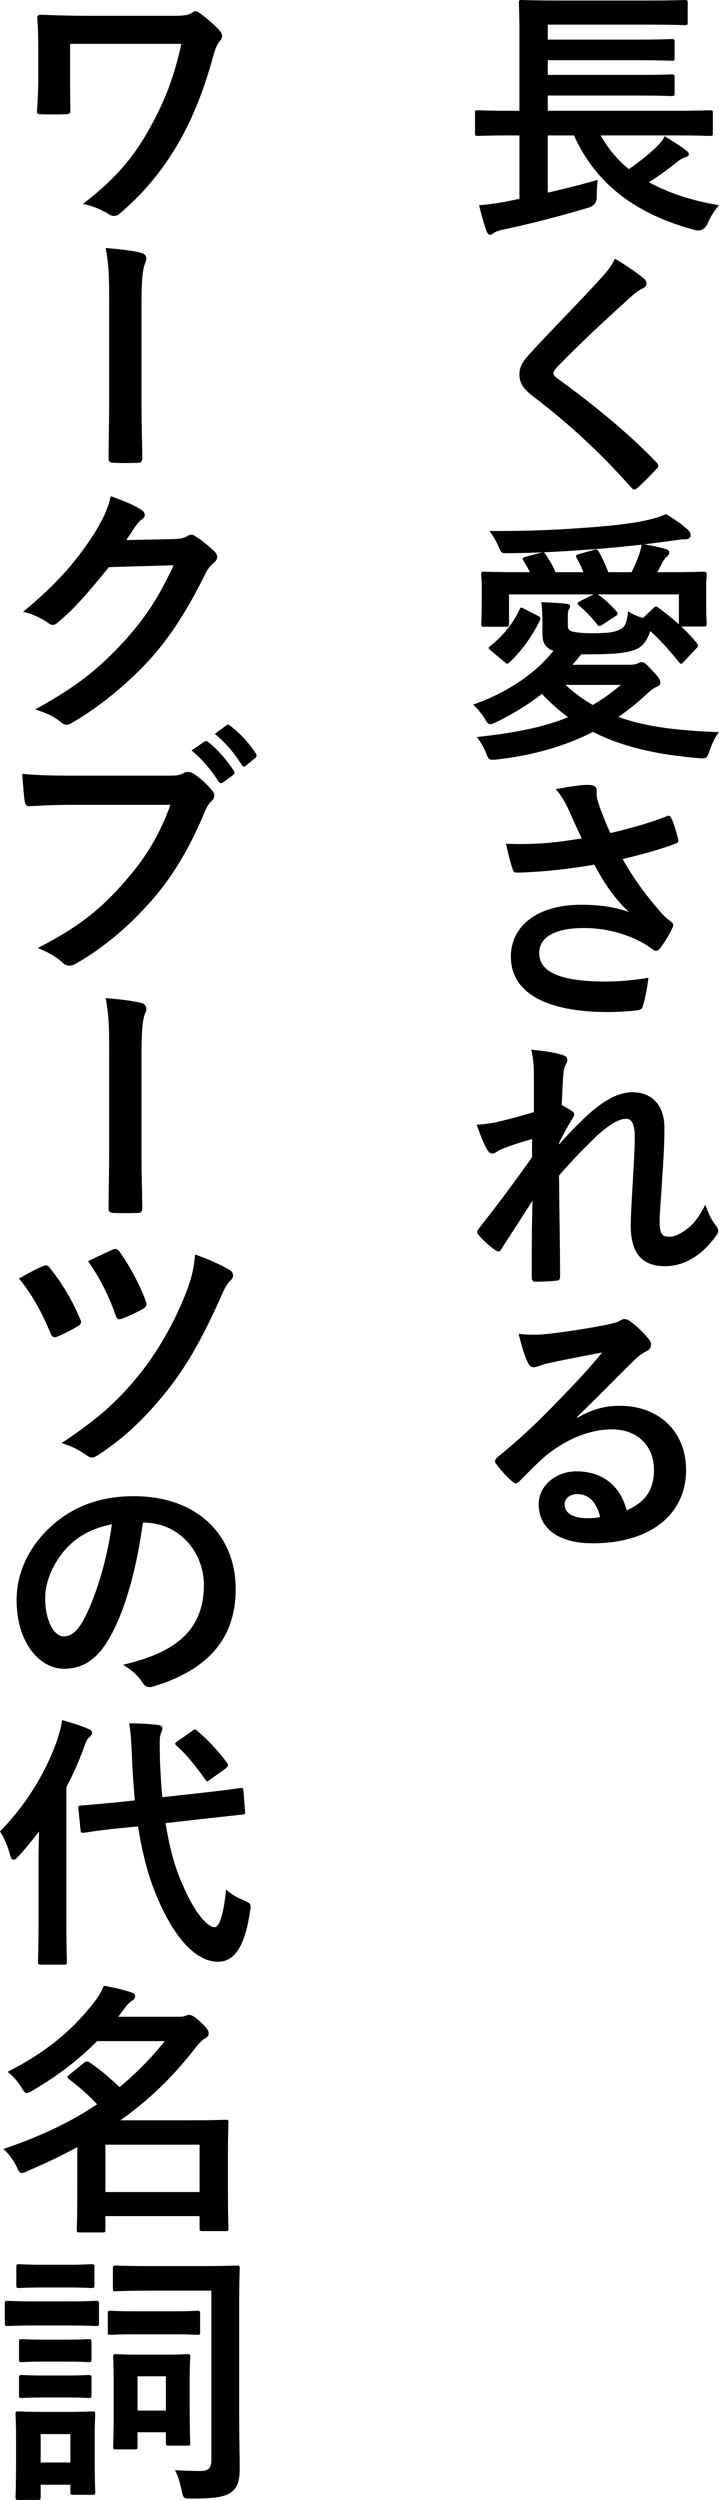
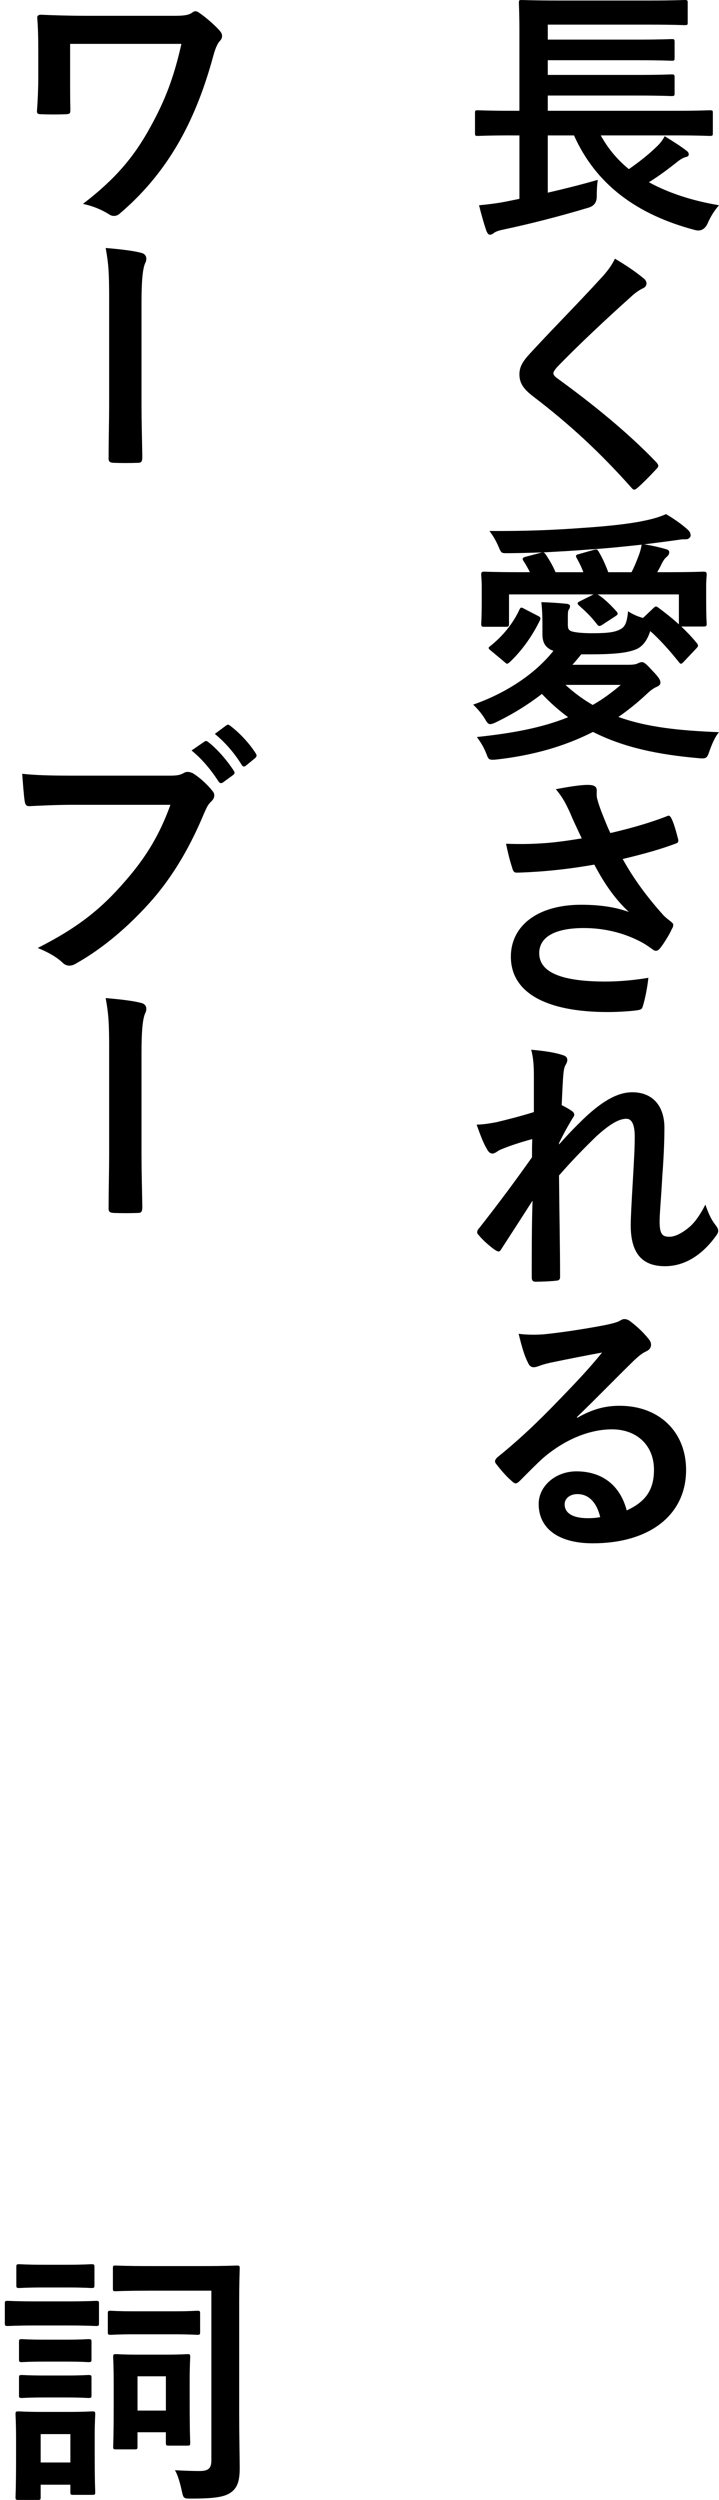
<svg xmlns="http://www.w3.org/2000/svg" id="_レイヤー_2" data-name="レイヤー_2" viewBox="0 0 48.389 168.216">
  <g id="_レイヤー_1-2" data-name="レイヤー_1">
    <g>
      <path d="M34.417,9.111c-1.603,0-2.161.036-2.269.036-.162,0-.18-.019-.18-.198v-1.333c0-.18.018-.197.18-.197.108,0,.666.035,2.269.035h.54V2.233c0-1.314-.036-1.927-.036-2.035,0-.18.018-.198.198-.198.108,0,.738.036,2.485.036h6.014c1.747,0,2.341-.036,2.449-.036.198,0,.216.019.216.198v1.314c0,.162-.018.18-.216.18-.108,0-.702-.035-2.449-.035h-6.752v1.008h5.996c1.675,0,2.233-.036,2.341-.036.18,0,.198.019.198.216v1.045c0,.18-.018.197-.198.197-.108,0-.666-.035-2.341-.035h-5.996v.99h5.996c1.675,0,2.215-.036,2.323-.036.198,0,.216.019.216.216v1.045c0,.18-.018.197-.216.197-.108,0-.648-.035-2.323-.035h-5.996v1.025h8.643c1.603,0,2.143-.035,2.25-.035.198,0,.216.018.216.197v1.333c0,.18-.018.198-.216.198-.108,0-.648-.036-2.25-.036h-5.078c.486.882,1.116,1.638,1.891,2.269.702-.486,1.333-.99,1.836-1.477.234-.216.415-.432.576-.738.576.36.991.612,1.44.954.126.091.18.162.18.271,0,.107-.09.162-.216.18-.162.055-.324.126-.63.378-.522.415-1.116.864-1.836,1.314,1.314.721,2.899,1.243,4.717,1.549-.288.324-.558.738-.774,1.242q-.27.558-.81.433c-3.997-1.045-6.716-3.115-8.174-6.374h-1.765v3.853c1.081-.252,2.179-.521,3.367-.864-.054.324-.072.757-.072,1.135q0,.576-.558.738c-1.98.594-3.961,1.099-5.744,1.477-.288.054-.522.144-.63.233-.09.072-.162.108-.27.108-.072,0-.144-.072-.216-.234-.18-.504-.378-1.242-.504-1.746.756-.072,1.296-.144,1.927-.271l.792-.162v-4.267h-.54Z" />
      <path d="M43.366,18.774c.09.072.144.217.144.289,0,.162-.09.27-.252.342-.216.107-.486.27-.864.63-1.549,1.387-3.529,3.241-4.916,4.682-.162.198-.234.306-.234.396,0,.108.072.198.234.324,2.34,1.693,4.771,3.655,6.698,5.672.072.09.126.162.126.234s-.036.126-.126.216c-.414.45-.936.973-1.242,1.242-.108.091-.18.145-.252.145-.072,0-.126-.054-.216-.162-2.088-2.341-4.105-4.214-6.554-6.086-.685-.522-.955-.918-.955-1.513s.324-.99.882-1.584c1.531-1.656,3.025-3.151,4.573-4.844.486-.521.756-.9.973-1.351.792.468,1.476.937,1.98,1.368Z" />
      <path d="M38.216,42.015c0,.27.036.414.324.486.306.072.738.107,1.333.107,1.081,0,1.566-.072,1.945-.306.306-.181.396-.595.45-1.171.306.198.612.343,1.008.451l.721-.685c.126-.126.18-.108.324,0,.432.323.918.702,1.369,1.116v-2.017h-5.474c.378.216.9.72,1.296,1.17.072.091.09.181-.054.271l-.936.612c-.144.09-.234.108-.324-.019-.432-.558-.738-.846-1.26-1.314-.09-.09-.09-.162.036-.233l.973-.486h-5.69v1.98c0,.162-.036.198-.198.198h-1.476c-.162,0-.198-.036-.198-.198,0-.072.036-.271.036-1.782v-.666c0-.522-.036-.757-.036-.847,0-.181.036-.216.198-.216.09,0,.72.035,2.376.035h.702c-.126-.252-.252-.485-.432-.756-.09-.144-.072-.216.108-.27l1.152-.307c-.937.036-1.765.055-2.431.055-.27,0-.324-.019-.45-.307-.234-.559-.415-.846-.667-1.188,2.431.019,4.43-.071,6.14-.198,1.674-.107,3.205-.27,4.159-.468.63-.126,1.098-.252,1.584-.468.576.342,1.062.684,1.458,1.044.144.126.198.252.198.396,0,.108-.126.253-.306.253-.144,0-.27,0-.378.018l-.774.108c-.558.072-1.08.144-1.674.216.486.072.99.181,1.477.324.144.036.216.108.216.216,0,.126-.09.234-.18.307-.108.09-.198.216-.288.378-.108.233-.216.432-.342.647h.738c1.674,0,2.287-.035,2.376-.035.18,0,.216.035.216.216,0,.09-.036.324-.036.738v.756c0,1.513.036,1.711.036,1.801,0,.144-.036.181-.216.181h-1.494c.378.359.738.737,1.044,1.115.126.145.09.234-.018.343l-.9.954c-.126.126-.18.126-.288-.018-.648-.811-1.296-1.531-1.927-2.089-.18.558-.45.972-.864,1.188-.576.27-1.477.378-3.187.378h-.594c-.198.252-.396.486-.594.702h3.781c.468,0,.576-.072.648-.108.09-.036.162-.071.252-.071.144,0,.288.125.702.576.414.432.54.611.54.81,0,.126-.09.216-.27.288-.162.072-.342.18-.666.486-.612.576-1.242,1.08-1.891,1.53,1.944.702,4.123.919,6.77,1.026-.252.288-.468.756-.702,1.44-.09.234-.162.324-.414.324-.072,0-.144,0-.288-.019-2.647-.233-4.988-.701-7.076-1.764-1.945.99-4.087,1.584-6.464,1.854-.144.018-.252.018-.324.018-.198,0-.252-.071-.324-.233-.216-.595-.432-.919-.702-1.297,2.413-.252,4.412-.63,6.14-1.332-.612-.45-1.207-.973-1.765-1.566-.955.738-1.999,1.386-3.169,1.944-.126.054-.234.09-.306.09-.108,0-.198-.072-.288-.233-.252-.433-.522-.757-.864-1.081,2.071-.72,4.105-1.98,5.401-3.619-.486-.18-.738-.485-.738-1.116v-.684c0-.522-.018-.973-.072-1.477.594.018,1.134.054,1.656.107.234.018.271.09.271.162,0,.09-.018.145-.072.217-.072.107-.072.233-.072.63v.378ZM36.235,41.456c.144.072.162.145.108.271-.504,1.044-1.188,2.017-2.017,2.809-.09.072-.144.126-.198.126-.036,0-.09-.036-.162-.107l-.972-.811c-.144-.126-.144-.162,0-.271.864-.684,1.548-1.548,1.962-2.448.072-.145.108-.18.27-.09l1.008.521ZM42.501,38.503c.162-.306.288-.611.414-.936.126-.307.216-.594.27-.918-1.134.125-2.358.252-3.511.324-1.099.09-2.161.144-3.115.197.072.018.108.055.162.126.27.414.468.738.666,1.206h1.873c-.126-.342-.27-.63-.468-.99-.054-.107-.036-.18.126-.216l1.08-.306c.162-.036.198-.018.27.09.252.414.468.883.667,1.422h1.566ZM38.054,46.084c.594.54,1.206.99,1.836,1.351.666-.379,1.278-.828,1.891-1.351h-3.727Z" />
      <path d="M38.306,54.56c-.252-.522-.432-.9-.9-1.459.882-.162,1.657-.288,2.143-.288.468,0,.612.126.612.378,0,.162-.018.342.018.504.054.217.126.469.288.9.216.541.378.973.612,1.459,1.638-.379,2.827-.756,3.763-1.116.18-.091.234-.072.342.126.18.342.342.973.45,1.387.054.18-.018.27-.144.306-.864.324-1.909.647-3.583,1.044.738,1.332,1.639,2.557,2.755,3.799.144.145.306.271.468.396.108.09.18.145.18.234,0,.126-.054.216-.108.306-.126.307-.486.883-.702,1.171-.144.197-.234.27-.36.27-.09,0-.144-.035-.288-.144-.234-.162-.396-.288-.738-.468-1.17-.613-2.485-.919-3.817-.919-1.873,0-3.007.559-3.007,1.692,0,1.351,1.639,1.908,4.465,1.908.882,0,1.944-.09,2.881-.252-.072.721-.252,1.531-.378,1.927-.054.181-.126.216-.342.253-.324.054-1.242.125-1.999.125-4.25,0-6.536-1.35-6.536-3.727,0-2.053,1.765-3.493,4.735-3.493,1.458,0,2.467.216,3.205.486-.882-.828-1.603-1.818-2.323-3.187-1.134.197-2.179.342-3.475.449-.486.036-1.314.09-1.764.09-.162,0-.234-.107-.288-.323-.18-.559-.27-.937-.415-1.621.918.036,1.657.019,2.251-.018.756-.036,1.656-.144,2.845-.343-.306-.647-.558-1.17-.846-1.854Z" />
      <path d="M35.93,72.38c0-.667-.036-1.207-.18-1.747.756.072,1.512.162,2.052.342.288.072.378.181.378.36,0,.108-.054.216-.126.342-.09.162-.126.379-.162.883-.036.594-.054.973-.09,1.801.252.125.504.27.685.396.108.072.162.162.162.252,0,.054-.036.126-.09.198-.342.559-.648,1.116-.936,1.711v.09c.576-.648.972-1.062,1.674-1.746,1.422-1.352,2.413-1.766,3.259-1.766,1.35,0,2.16.9,2.16,2.396,0,.522-.018,1.62-.144,3.276-.09,1.656-.18,2.467-.18,3.025,0,.9.216,1.026.666,1.026.396,0,.882-.271,1.333-.648.27-.233.63-.63,1.08-1.513.234.648.378.973.667,1.351.126.162.198.271.198.414,0,.091-.036.181-.126.306-.756,1.062-1.908,2.071-3.457,2.071s-2.305-.882-2.305-2.755c0-.486.054-1.494.144-3.025.09-1.584.126-2.178.126-2.952,0-.792-.198-1.188-.558-1.188-.522,0-1.134.378-2.017,1.17-.738.721-1.584,1.566-2.521,2.646.018,2.27.072,4.862.072,6.824,0,.162-.072.252-.252.252-.234.037-.936.072-1.404.072-.18,0-.252-.09-.252-.306,0-1.639,0-3.529.054-5.149-.702,1.098-1.422,2.215-2.088,3.24-.072.127-.126.181-.198.181-.054,0-.126-.036-.216-.09-.288-.181-.864-.685-1.117-1.009-.072-.072-.108-.126-.108-.197,0-.108.072-.217.162-.307,1.494-1.908,2.431-3.188,3.529-4.735,0-.45,0-.792.018-1.225-.612.162-1.494.433-2.161.72-.162.072-.342.253-.522.253-.144,0-.27-.108-.36-.288-.252-.414-.45-.955-.702-1.656.504-.019.811-.072,1.314-.162.612-.145,1.621-.396,2.539-.685v-2.448Z" />
      <path d="M38.846,95.403c1.008-.576,1.854-.811,2.863-.811,2.629,0,4.465,1.729,4.465,4.321,0,3.007-2.431,4.933-6.284,4.933-2.269,0-3.637-.972-3.637-2.646,0-1.206,1.134-2.196,2.539-2.196,1.692,0,2.935.9,3.385,2.629,1.26-.576,1.836-1.368,1.836-2.737,0-1.639-1.152-2.719-2.827-2.719-1.495,0-3.151.666-4.609,1.908-.522.469-1.026.991-1.566,1.531-.126.126-.216.197-.306.197-.072,0-.162-.054-.27-.161-.378-.324-.774-.792-1.062-1.171-.108-.144-.054-.27.09-.414,1.404-1.135,2.646-2.287,4.267-3.979,1.116-1.152,1.962-2.053,2.791-3.079-1.081.198-2.359.45-3.475.684-.234.054-.468.108-.756.216-.09.037-.27.091-.36.091-.18,0-.306-.091-.396-.307-.216-.414-.378-.918-.63-1.944.54.072,1.134.072,1.674.036,1.098-.108,2.683-.343,4.087-.612.45-.09.81-.18.99-.27.09-.055.252-.145.342-.145.18,0,.288.054.414.145.541.414.9.773,1.207,1.152.144.162.198.287.198.432,0,.18-.108.342-.306.432-.306.145-.45.271-.792.576-1.314,1.279-2.521,2.539-3.889,3.854l.018.055ZM38.864,100.534c-.522,0-.864.307-.864.685,0,.558.486.937,1.566.937.324,0,.558-.019.828-.072-.234-.99-.774-1.549-1.53-1.549Z" />
      <path d="M4.718,5.204c0,.63,0,1.513.018,2.16,0,.289-.036.307-.324.324-.504.019-1.081.019-1.584,0-.234,0-.342-.018-.342-.197.054-.721.09-1.531.09-2.287v-1.692c0-1.044-.018-1.675-.072-2.341,0-.107.09-.18.234-.18.792.035,1.927.072,3.007.072h6.068c.648,0,.918-.072,1.099-.199.09-.071.162-.107.234-.107.108,0,.198.054.342.162.468.324,1.098.9,1.332,1.188.09.108.126.216.126.323,0,.108-.054.234-.162.343-.234.271-.36.738-.45,1.062-.541,1.98-1.243,3.853-2.197,5.563-1.026,1.836-2.341,3.493-4.033,4.934-.144.144-.288.197-.432.197-.126,0-.234-.035-.36-.125-.541-.324-1.009-.522-1.729-.685,2.16-1.656,3.439-3.151,4.555-5.204.954-1.729,1.566-3.295,2.071-5.563h-7.49v2.251Z" />
      <path d="M7.346,20.161c0-1.8-.036-2.376-.234-3.475,1.08.09,1.909.198,2.376.324.252.054.36.216.36.396,0,.09-.018.197-.072.287-.18.396-.252,1.243-.252,2.684v6.859c0,1.152.036,2.323.054,3.493,0,.343-.072.414-.306.414-.522.019-1.098.019-1.621,0-.288-.018-.36-.09-.342-.396,0-1.171.036-2.341.036-3.493v-7.095Z" />
-       <path d="M11.74,36.271c.468-.019.702-.091.9-.216.072-.055.145-.072.234-.072s.18.035.288.107c.45.288.864.631,1.224.973.162.145.234.288.234.414,0,.145-.09.27-.216.378-.252.198-.432.45-.594.774-1.206,2.449-2.358,4.195-3.565,5.563-1.548,1.747-3.691,3.493-5.474,4.483-.108.072-.198.09-.288.09-.144,0-.27-.072-.414-.197-.45-.36-1.008-.631-1.71-.828,2.809-1.549,4.231-2.684,5.996-4.592,1.422-1.585,2.251-2.809,3.331-5.113l-4.357.125c-1.476,1.819-2.376,2.846-3.403,3.691-.126.127-.252.198-.378.198-.09,0-.18-.036-.27-.108-.45-.324-1.117-.647-1.729-.773,2.34-1.909,3.727-3.584,4.843-5.348.594-1.009.864-1.566,1.062-2.431,1.026.36,1.711.666,2.107.954.126.09.18.198.18.306,0,.108-.054.216-.198.307-.18.108-.306.306-.45.485-.198.307-.378.576-.594.9l3.241-.071Z" />
      <path d="M4.97,54.153c-1.17,0-2.197.055-2.971.091-.234.018-.306-.108-.342-.36-.054-.36-.126-1.297-.162-1.818.81.09,1.765.126,3.457.126h6.428c.541,0,.738-.036.99-.181.09-.054.18-.071.27-.071.108,0,.216.036.342.09.486.306.972.756,1.314,1.188.09.107.126.197.126.306,0,.162-.09.307-.252.45-.162.162-.252.342-.414.702-.882,2.125-1.981,4.105-3.493,5.853-1.548,1.764-3.295,3.258-5.114,4.285-.162.107-.324.162-.486.162-.144,0-.306-.055-.45-.198-.414-.396-1.008-.721-1.674-.991,2.628-1.332,4.231-2.574,5.888-4.501,1.404-1.603,2.323-3.133,3.043-5.132h-6.5ZM13.756,49.904c.09-.071.162-.054.27.036.558.433,1.206,1.152,1.71,1.927.072.108.072.198-.054.288l-.666.486c-.126.09-.216.072-.306-.055-.54-.828-1.116-1.512-1.818-2.088l.864-.595ZM15.232,48.806c.108-.071.162-.054.271.037.666.504,1.314,1.224,1.71,1.854.072.108.09.199-.054.324l-.594.486c-.054.055-.108.072-.144.072-.072,0-.126-.054-.162-.126-.486-.774-1.062-1.458-1.8-2.071l.774-.576Z" />
      <path d="M7.346,70.634c0-1.801-.036-2.377-.234-3.475,1.08.09,1.909.197,2.376.324.252.054.36.216.36.396,0,.091-.018.198-.072.288-.18.396-.252,1.242-.252,2.684v6.859c0,1.152.036,2.322.054,3.493,0,.342-.072.414-.306.414-.522.019-1.098.019-1.621,0-.288-.019-.36-.09-.342-.396,0-1.171.036-2.342.036-3.494v-7.094Z" />
-       <path d="M2.881,85.202c.216-.107.36-.054.486.127.864,1.08,1.53,2.25,2.017,3.402.036.09.072.162.072.234,0,.107-.072.18-.216.27-.324.198-.937.522-1.386.703-.271.107-.378-.019-.468-.271-.576-1.351-1.188-2.521-2.107-3.638.685-.396,1.243-.684,1.603-.828ZM15.485,85.473c.126.072.198.216.198.36,0,.107-.054.216-.144.306-.306.252-.54.828-.702,1.188-1.278,2.863-2.287,4.573-3.493,6.122-1.369,1.729-2.809,3.204-4.754,4.465-.162.108-.288.162-.414.162-.09,0-.18-.036-.306-.126-.541-.378-1.081-.666-1.729-.846,2.484-1.639,3.907-2.936,5.347-4.754,1.261-1.603,2.359-3.583,3.115-5.582.27-.756.45-1.386.522-2.358.972.343,1.765.702,2.359,1.062ZM7.581,84.086c.216-.09.342-.036.468.145.594.81,1.387,2.251,1.765,3.331.09.216.054.359-.18.504-.324.198-.972.486-1.368.648-.288.107-.396.072-.486-.217-.45-1.296-1.044-2.484-1.854-3.637.54-.252,1.116-.54,1.657-.774Z" />
-       <path d="M9.615,102.458c-.415,3.062-1.17,5.87-2.251,7.761-.774,1.351-1.71,2.07-3.061,2.07-1.584,0-3.187-1.692-3.187-4.627,0-1.729.738-3.386,2.035-4.682,1.513-1.513,3.421-2.305,5.852-2.305,4.321,0,6.86,2.665,6.86,6.248,0,3.349-1.891,5.456-5.545,6.554-.378.108-.541.036-.774-.324-.198-.306-.576-.72-1.26-1.135,3.043-.72,5.438-1.98,5.438-5.383,0-2.143-1.621-4.178-4.033-4.178h-.072ZM4.447,104.205c-.864.972-1.404,2.179-1.404,3.331,0,1.656.666,2.574,1.225,2.574.468,0,.864-.234,1.35-1.098.792-1.459,1.603-4.052,1.909-6.446-1.26.252-2.269.756-3.079,1.639Z" />
-       <path d="M2.593,125.248c0-.595.018-1.314.036-2.017-.432.576-.9,1.135-1.368,1.656-.145.162-.252.252-.342.252-.108,0-.18-.09-.234-.306-.162-.612-.45-1.261-.685-1.603,1.819-1.854,3.133-4.069,3.871-6.212.126-.414.252-.828.306-1.278.63.18,1.225.359,1.729.576.198.09.288.145.288.27,0,.127-.054.198-.198.324-.108.09-.216.252-.36.721-.324.882-.72,1.765-1.17,2.629v9.021c0,1.746.036,2.629.036,2.719,0,.18-.018.198-.216.198h-1.512c-.198,0-.216-.019-.216-.198,0-.108.036-.973.036-2.719v-4.033ZM13.72,120.62c1.639-.18,2.269-.287,2.449-.306s.198,0,.216.181l.108,1.386c.018.181,0,.198-.18.216l-2.467.271-2.701.306c.234,1.513.594,2.936,1.152,4.16.828,1.943,1.692,2.844,2.143,2.844.288,0,.594-.701.774-2.538.342.306.63.485,1.17.72.541.234.522.271.433.811-.342,2.305-1.044,3.331-2.143,3.331-1.674,0-3.133-2.017-4.105-4.357-.612-1.423-1.008-3.024-1.278-4.753l-1.225.125c-1.638.162-2.25.289-2.413.307-.18.018-.216,0-.234-.198l-.144-1.422c-.018-.198.018-.198.198-.216.18-.019.792-.055,2.431-.217l1.17-.126c-.072-.864-.144-1.729-.18-2.629-.054-1.206-.072-1.746-.198-2.557.648,0,1.296.036,1.926.108.198.018.306.107.306.216,0,.162-.054.252-.108.378-.09.217-.072.594-.054,1.801.036.828.072,1.656.162,2.467l2.791-.307ZM12.928,116.479c.09-.072.145-.108.198-.108.054,0,.09.036.162.108.72.612,1.351,1.278,1.98,2.125.126.162.126.216-.09.396l-1.026.738c-.09.072-.162.126-.198.126-.054,0-.09-.054-.144-.126-.63-.9-1.26-1.675-1.908-2.251-.072-.054-.108-.107-.108-.162,0-.054.072-.107.18-.18l.954-.666Z" />
-       <path d="M6.536,137.342c-1.134,1.152-2.539,2.269-4.321,3.313-.198.126-.324.18-.414.18-.126,0-.216-.126-.378-.414-.27-.414-.612-.792-.918-1.008,2.755-1.405,4.447-2.899,5.87-4.736.252-.342.468-.684.612-1.062.702.127,1.332.271,1.854.451.18.054.252.125.252.252,0,.126-.072.233-.234.324-.144.09-.27.216-.541.576l-.36.485h3.925c.324,0,.396,0,.522-.036.09-.035.198-.09.324-.09.162,0,.36.108.756.469.468.432.558.611.558.756,0,.162-.054.252-.252.36-.162.09-.378.306-.594.576-1.458,1.891-3.043,3.475-5.096,4.933h4.627c1.548,0,2.341-.035,2.449-.035.18,0,.198.018.198.18,0,.126-.036.648-.036,2.322v1.657c0,2.521.036,3.024.036,3.133,0,.18-.018.198-.198.198h-1.53c-.198,0-.216-.019-.216-.198v-.811h-6.338v.9c0,.181-.018.198-.18.198h-1.548c-.18,0-.198-.018-.198-.198,0-.09.036-.666.036-3.187v-2.359c-1.008.559-2.106,1.08-3.331,1.603-.198.091-.324.145-.414.145-.144,0-.198-.145-.36-.468-.234-.451-.541-.865-.864-1.152,2.61-.883,4.645-1.891,6.302-3.008-.648-.684-1.278-1.225-1.873-1.674-.072-.055-.126-.108-.126-.145,0-.054.054-.107.144-.18l.954-.774c.09-.072.162-.108.216-.108.072,0,.126.036.216.09.702.486,1.296.99,1.98,1.639,1.17-.972,2.161-1.998,3.043-3.097h-4.555ZM7.094,144.31v3.188h6.338v-3.188h-6.338Z" />
      <path d="M4.538,154.855c1.368,0,1.818-.036,1.926-.036.18,0,.198.019.198.198v1.278c0,.198-.018.217-.198.217-.108,0-.558-.036-1.926-.036h-2.089c-1.368,0-1.818.036-1.926.036-.18,0-.198-.019-.198-.217v-1.278c0-.18.018-.198.198-.198.108,0,.558.036,1.926.036h2.089ZM6.374,165.083c0,2.088.036,2.484.036,2.593,0,.18-.018.198-.198.198h-1.278c-.18,0-.198-.019-.198-.198v-.486h-1.999v.828c0,.181-.018.198-.198.198h-1.278c-.198,0-.216-.018-.216-.198,0-.126.036-.54.036-2.719v-1.152c0-1.134-.036-1.566-.036-1.692,0-.18.018-.198.216-.198.108,0,.486.036,1.638.036h1.657c1.152,0,1.53-.036,1.656-.036.18,0,.198.019.198.198,0,.107-.036.54-.036,1.387v1.242ZM4.52,152.39c1.152,0,1.512-.037,1.621-.037.198,0,.216.019.216.198v1.206c0,.181-.018.199-.216.199-.108,0-.468-.037-1.621-.037h-1.584c-1.17,0-1.531.037-1.639.037-.18,0-.198-.019-.198-.199v-1.206c0-.18.018-.198.198-.198.108,0,.468.037,1.639.037h1.584ZM4.43,157.431c1.098,0,1.404-.036,1.512-.036.198,0,.216.019.216.198v1.152c0,.18-.018.197-.216.197-.108,0-.414-.035-1.512-.035h-1.423c-1.098,0-1.422.035-1.53.035-.18,0-.198-.018-.198-.197v-1.152c0-.18.018-.198.198-.198.108,0,.432.036,1.53.036h1.423ZM4.43,159.843c1.098,0,1.404-.035,1.512-.035.198,0,.216.018.216.197v1.171c0,.162-.018.18-.216.18-.108,0-.414-.036-1.512-.036h-1.423c-1.098,0-1.422.036-1.53.036-.18,0-.198-.018-.198-.18v-1.171c0-.18.018-.197.198-.197.108,0,.432.035,1.53.035h1.423ZM2.737,163.786v1.909h1.999v-1.909h-1.999ZM11.704,155.522c1.134,0,1.458-.037,1.566-.037.18,0,.198.019.198.199v1.224c0,.181-.018.198-.198.198-.108,0-.432-.036-1.566-.036h-2.701c-1.116,0-1.44.036-1.549.036-.18,0-.198-.018-.198-.198v-1.224c0-.181.018-.199.198-.199.108,0,.433.037,1.549.037h2.701ZM9.993,154.136c-1.584,0-2.106.036-2.215.036-.162,0-.18-.019-.18-.181v-1.35c0-.181.018-.198.18-.198.108,0,.63.036,2.215.036h3.691c1.584,0,2.143-.036,2.251-.036.18,0,.198.018.198.198,0,.107-.036.828-.036,2.358v7.382c0,1.477.036,3.079.036,3.691,0,.828-.144,1.278-.522,1.584-.396.324-.99.469-2.701.469-.559,0-.559.018-.685-.559-.108-.504-.27-1.044-.45-1.35.685.035,1.17.054,1.639.054.576,0,.811-.145.811-.721v-11.415h-4.231ZM12.766,161.59c0,2.269.036,2.646.036,2.755,0,.198-.018.216-.18.216h-1.261c-.18,0-.198-.018-.198-.216v-.685h-1.909v.973c0,.162-.018.18-.198.18h-1.224c-.198,0-.216-.018-.216-.18,0-.126.036-.595.036-2.917v-1.26c0-1.261-.036-1.729-.036-1.855,0-.18.018-.197.216-.197.108,0,.432.035,1.458.035h1.854c1.044,0,1.368-.035,1.477-.035.162,0,.18.018.18.197,0,.108-.036.576-.036,1.585v1.404ZM9.255,159.897v2.305h1.909v-2.305h-1.909Z" />
    </g>
  </g>
</svg>